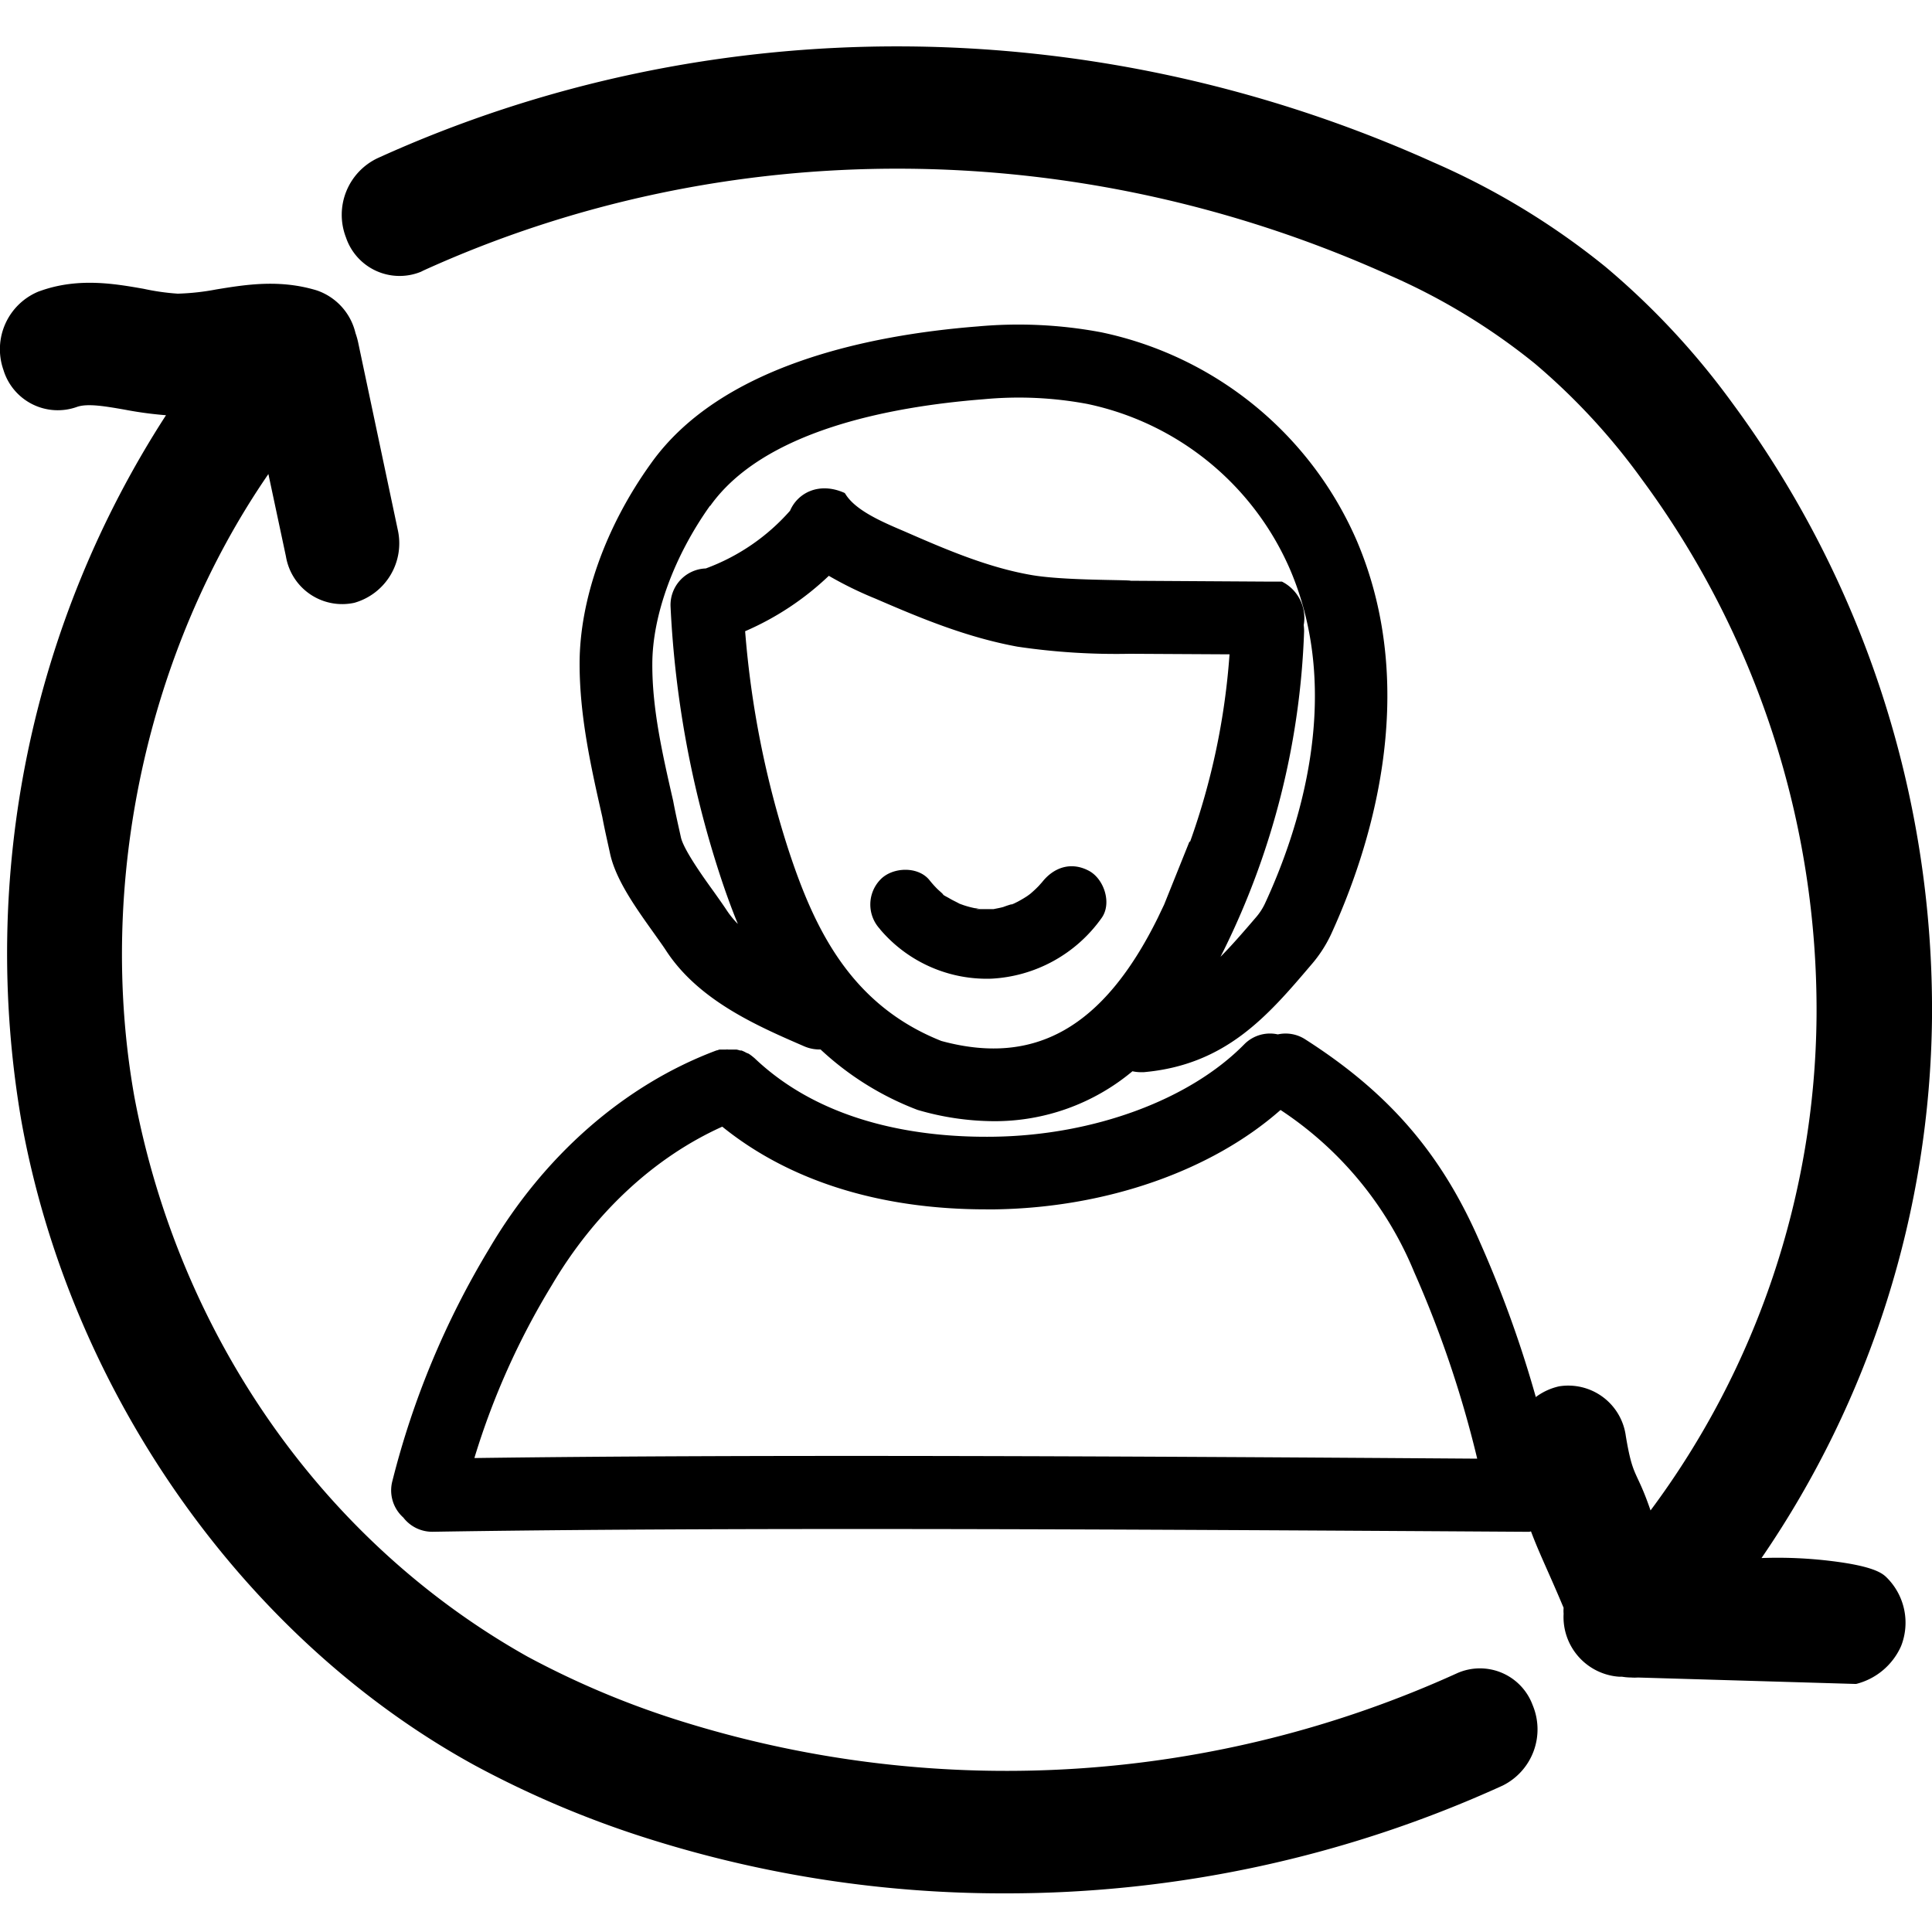
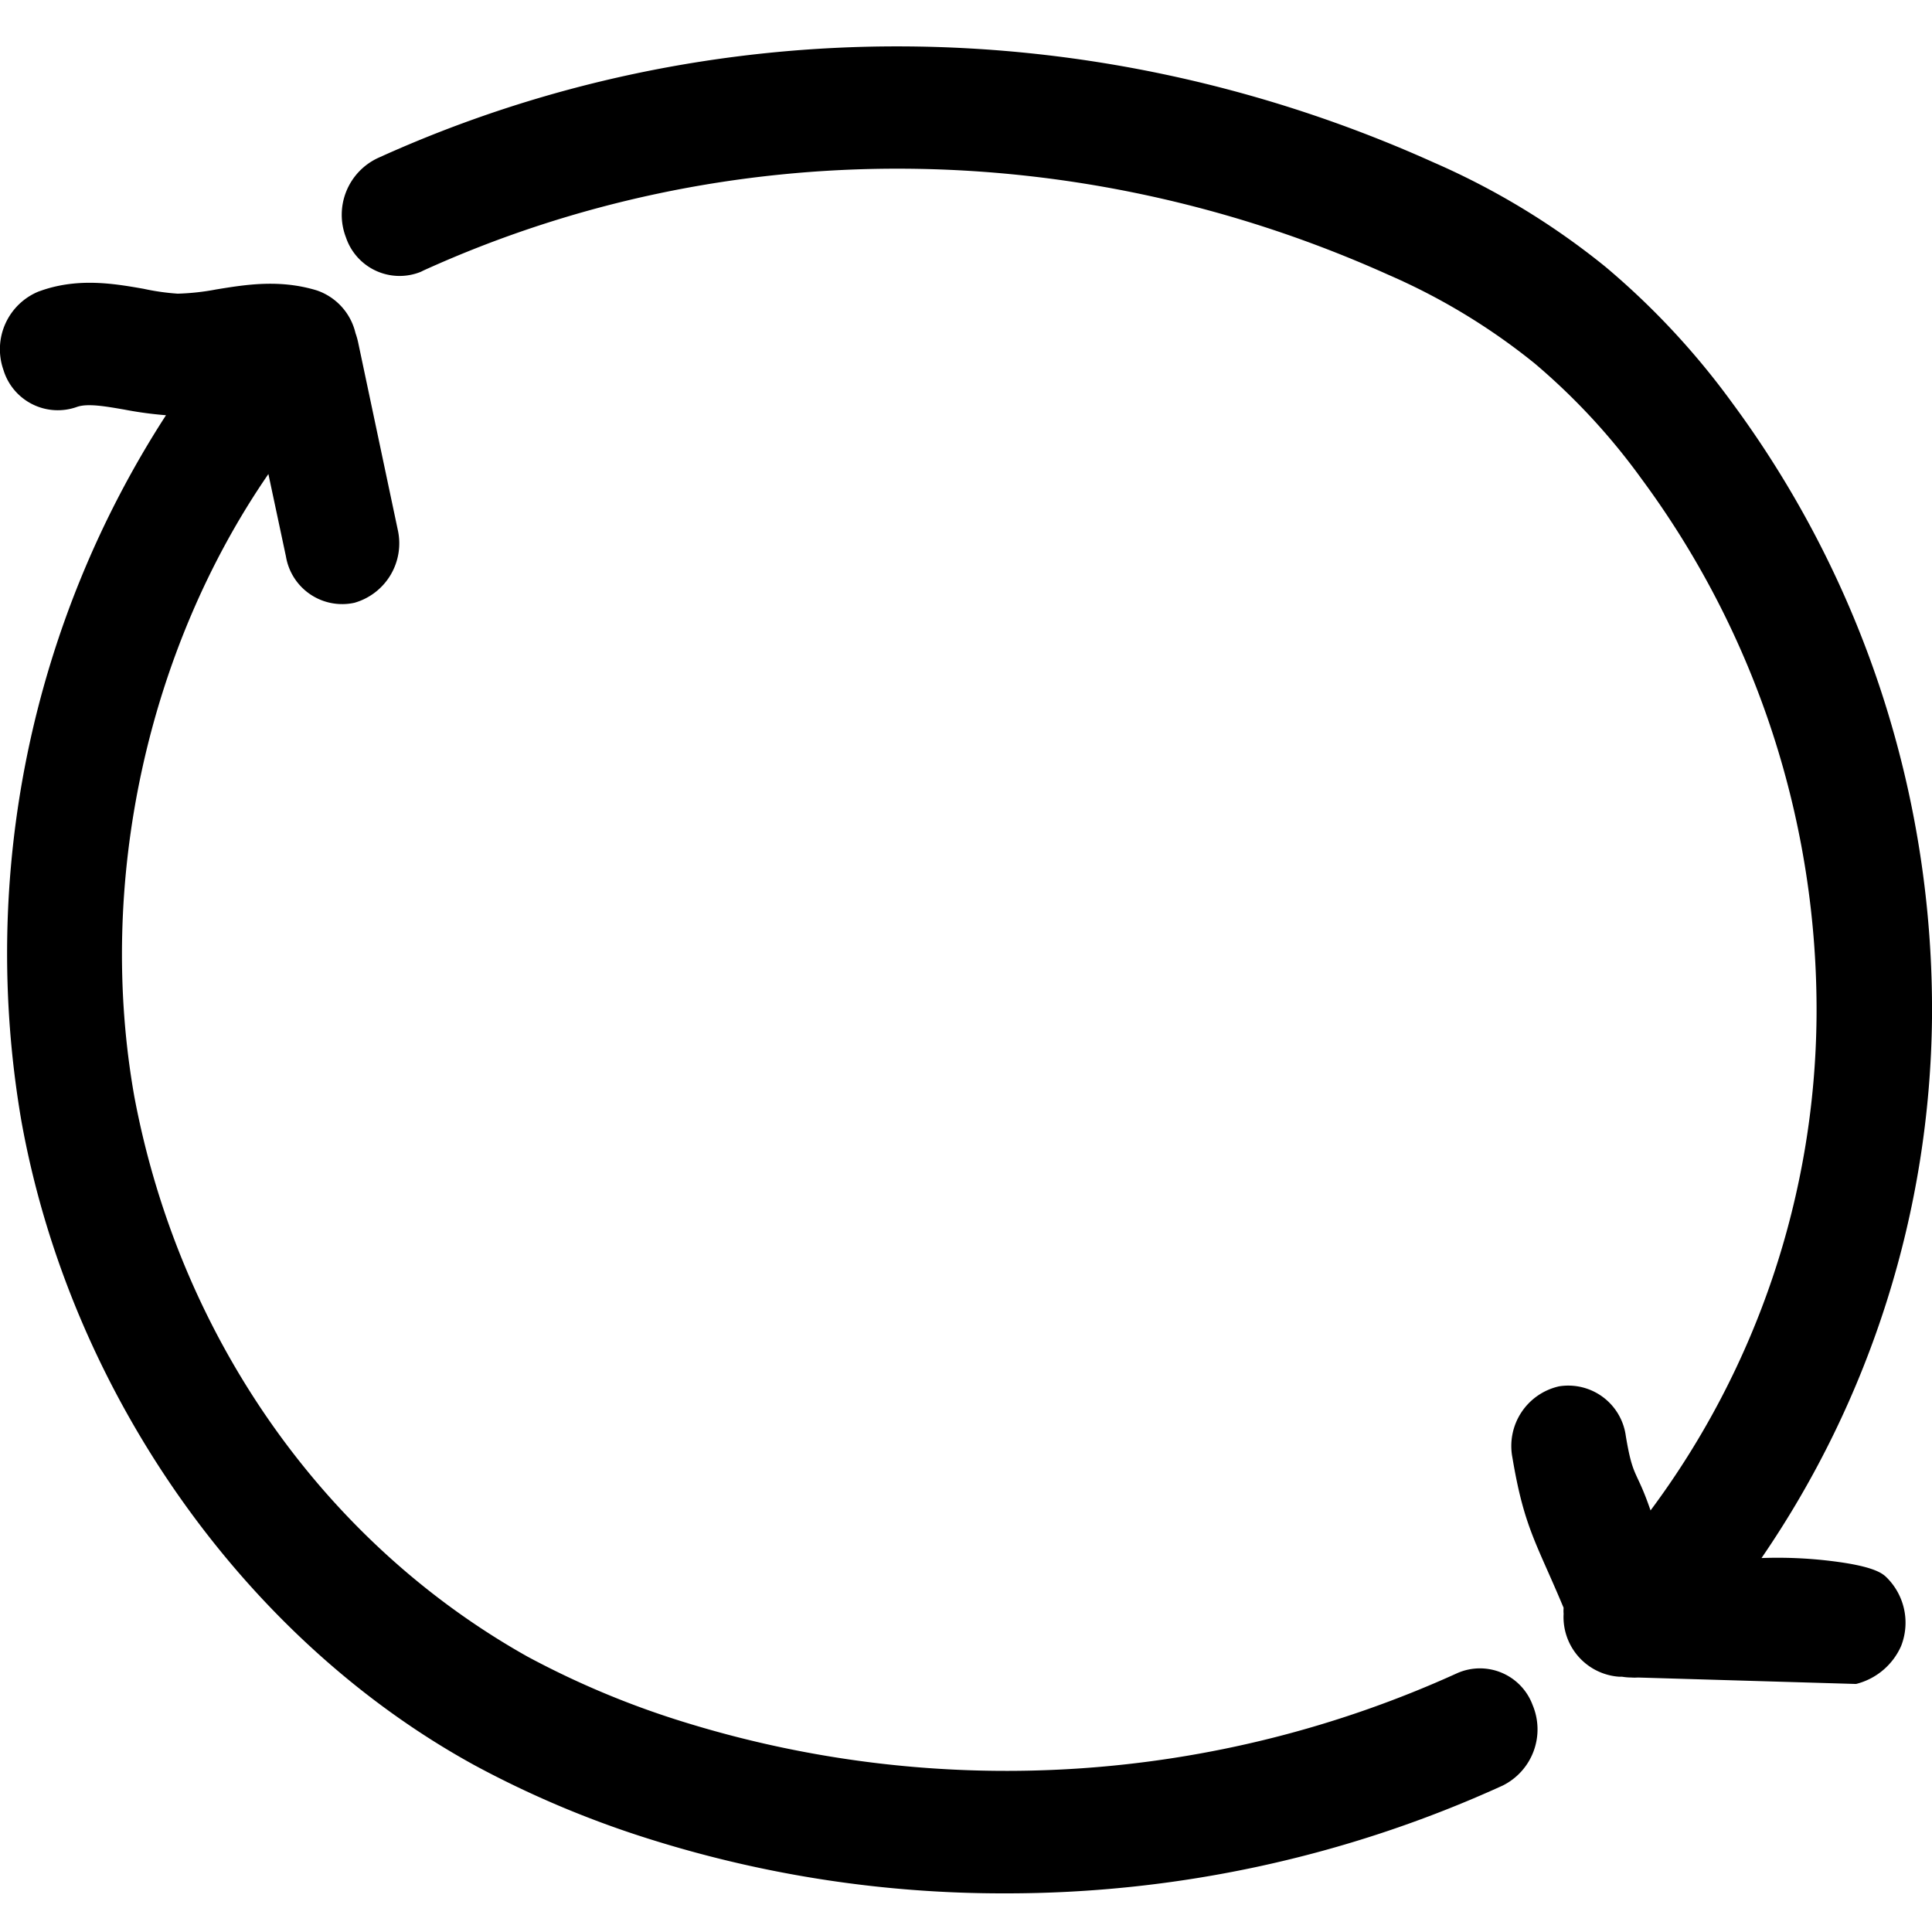
<svg xmlns="http://www.w3.org/2000/svg" data-name="Layer 1" viewBox="0 0 250 250">
  <path d="M198.32 220.63a8.12 8.12 0 01-3.87 10.42A154.72 154.72 0 01130 245a152.08 152.08 0 01-45.51-6.89 129 129 0 01-23.05-9.67C31.51 212.05 9 180 2.74 144.9a128.2 128.2 0 0118.74-91.17 48.78 48.78 0 01-5.39-.73c-2.43-.42-4.74-.83-6.12-.35a7.35 7.35 0 01-9.53-4.8A8.07 8.07 0 015 37.72l.46-.16c4.82-1.64 9.42-.84 13.12-.19A30.28 30.28 0 0023 38a31.1 31.1 0 005-.55c3.85-.63 8.2-1.33 13 .13a7.7 7.7 0 015 5.52 9.54 9.54 0 01.34 1.19l5.13 24.26A8 8 0 0145.86 78 7.38 7.38 0 0137 72l-2.27-10.66c-15.68 22.78-22.27 52.91-17.34 80.6 5.85 31.05 24.53 57.64 50.86 72.42a113.24 113.24 0 0020.51 8.55 140.89 140.89 0 0099.82-6.41 7.27 7.27 0 019.74 4.13zM237 202a57.16 57.16 0 00-9.06-.39A125.87 125.87 0 00250 131.75a132.16 132.16 0 00-25.84-79.6 99 99 0 00-16.42-17.63A96.38 96.38 0 00185.47 21C141.52 1.2 91.75 1 48.94 20.43a8.11 8.11 0 00-4.17 10.3 7.32 7.32 0 009.69 4.44l.34-.17c39.11-17.76 84.62-17.55 124.86.56a82.12 82.12 0 0118.93 11.47A83.87 83.87 0 01212.44 62a115.58 115.58 0 0122.62 69.52 108.53 108.53 0 01-21.48 63.93c-1.85-5.4-2.26-4-3.2-9.63a7.51 7.51 0 00-8.63-6.43 7.91 7.91 0 00-6.05 9.19c1.53 9.12 3.09 11 6.63 19.47a5 5 0 000 .77 7.74 7.74 0 007.23 8.15h.35a7.83 7.83 0 001.18.1 6 6 0 00.85 0l28.09.83h.16A8.67 8.67 0 00246 213a8.23 8.23 0 00-2-9c-.52-.46-1.68-1.35-7-2z" />
-   <path d="M78.91 110.3c.7 3.49 3.41 7.23 5.76 10.53.58.82 1.14 1.59 1.54 2.21 4.23 6.46 11.83 9.74 17.92 12.38a5 5 0 002.05.38 38.27 38.27 0 0012.55 7.82 35.47 35.47 0 009.81 1.46 27.76 27.76 0 0018-6.46 4.91 4.91 0 001 .12h.46c10.58-.94 16-7.22 21.64-13.86a17.06 17.06 0 002.58-3.94c4.83-10.53 11.78-31.13 3.36-50.94a46.41 46.41 0 00-33.07-27 57.93 57.93 0 00-16-.76c-14.34 1.13-33.34 5.12-42.3 17.76C78.36 68.14 75 77.59 75 85.88c0 6.84 1.49 13.45 2.94 19.84.29 1.56.64 3.06.97 4.58zm71.73 6.75l-.83 1.74c-7 14.15-15.87 19.21-28 15.91-11.81-4.7-16.46-14.64-19.75-24.63a123.18 123.18 0 01-5.64-28.39 36.89 36.89 0 0010.83-7.17 47.78 47.78 0 006 2.94c5.76 2.49 11.72 5 18.42 6.23a86.94 86.94 0 0014.54.92l12.89.07a90.92 90.92 0 01-5.1 24.24h-.09m-62-43.46c6.87-9.65 23-12.82 35.39-13.79a48.18 48.18 0 0113.4.61 36.83 36.83 0 0126.25 21.46c7 16.42.94 34.14-3.29 43.24a7.77 7.77 0 01-1.17 1.77c-1.71 2-3.17 3.67-4.56 5.07l.42-.83a101 101 0 0010.4-41.3 7 7 0 00-.05-.8 5.25 5.25 0 00-2.82-5.62h-1.79l-17.78-.11c-.27-.15-8.83 0-13-.77-5.64-1-11.06-3.34-16.32-5.64-3-1.27-6.35-2.74-7.62-4.86a.28.28 0 00-.14-.12c-3.24-1.42-6 0-7 2.33a26.87 26.87 0 01-10.91 7.47h-.06a4.73 4.73 0 00-4.49 4.94 132 132 0 006.32 34.5c.7 2.16 1.49 4.37 2.39 6.56a11.74 11.74 0 01-1.41-1.72c-.5-.76-1.1-1.6-1.73-2.49-1.45-2-3.89-5.45-4.23-7s-.71-3.14-1-4.71c-1.41-6.14-2.72-11.94-2.7-17.7 0-6.3 2.8-13.94 7.46-20.49zm108.64 131.17l.1-.12.12-.16.16-.21v-.1a1.75 1.75 0 00.18-.29v-.05c.06-.12.12-.23.17-.35v-.05c0-.13.1-.25.14-.38a4 4 0 00.11-.44 4.79 4.79 0 00.09-1.41 2.17 2.17 0 00-.08-.51 148.91 148.91 0 00-10-31.73c-5-11.57-11.86-19.44-22.66-26.34a4.67 4.67 0 00-3.53-.63 4.67 4.67 0 00-4.36 1.3c-7.06 7.17-19.45 11.75-32.36 11.94-9.12.14-21.91-1.51-31-10.17l-.23-.19-.15-.12-.19-.14-.2-.13-.26-.1-.24-.13-.15-.07-.26-.11h-.18l-.25-.07-.21-.05h-1.1a1.13 1.13 0 00-.26 0h-.85l-.3.1h-.05l-.24.09c-11.78 4.47-22.14 13.55-29.23 25.62a109.84 109.84 0 00-12.5 30 4.71 4.71 0 001.41 4.75 4.71 4.71 0 003.74 1.84H56c37.19-.61 90-.32 141 0h.91l.38-.1h.07l.36-.13h.09l.22-.11a4.58 4.58 0 001.26-.87zm-139.15-8a97.05 97.05 0 0110-22.31c5.53-9.39 13.29-16.57 22.06-20.52 8.66 7 20.35 10.7 34.13 10.7h1.2c14.4-.22 28-5 36.91-12.86a46.13 46.13 0 0117.3 20.99 140.69 140.69 0 018.15 24.13c-46.67-.33-94.36-.56-129.75-.08z" />
-   <path d="M113.87 120.24a18.1 18.1 0 0014.42 6.4 18.67 18.67 0 0014.22-7.8c1.42-1.9.37-5.11-1.61-6.16-2.36-1.25-4.65-.41-6.16 1.61.19-.25.46-.54.1-.13l-.44.49a14.66 14.66 0 01-1.07 1c-.1.09-.68.48-.18.16s-.12.06-.21.13c-.41.27-.84.52-1.27.75l-.59.29c-.67.33.13-.12.17-.07a13.16 13.16 0 00-1.41.45c-.42.12-.85.19-1.28.28-.61.12.84-.05.22 0h-2.16c-.73 0 .12-.08.19 0a3.11 3.11 0 00-.66-.12 12.07 12.07 0 01-1.46-.39l-.64-.23c-.59-.19.69.36.15.06s-.91-.45-1.34-.71c-.24-.15-1-.49-1.12-.76.07.18.59.51.13.07-.2-.19-.42-.37-.62-.57a13.57 13.57 0 01-1-1.13c-1.5-1.82-4.83-1.67-6.37 0a4.65 4.65 0 000 6.37z" />
</svg>